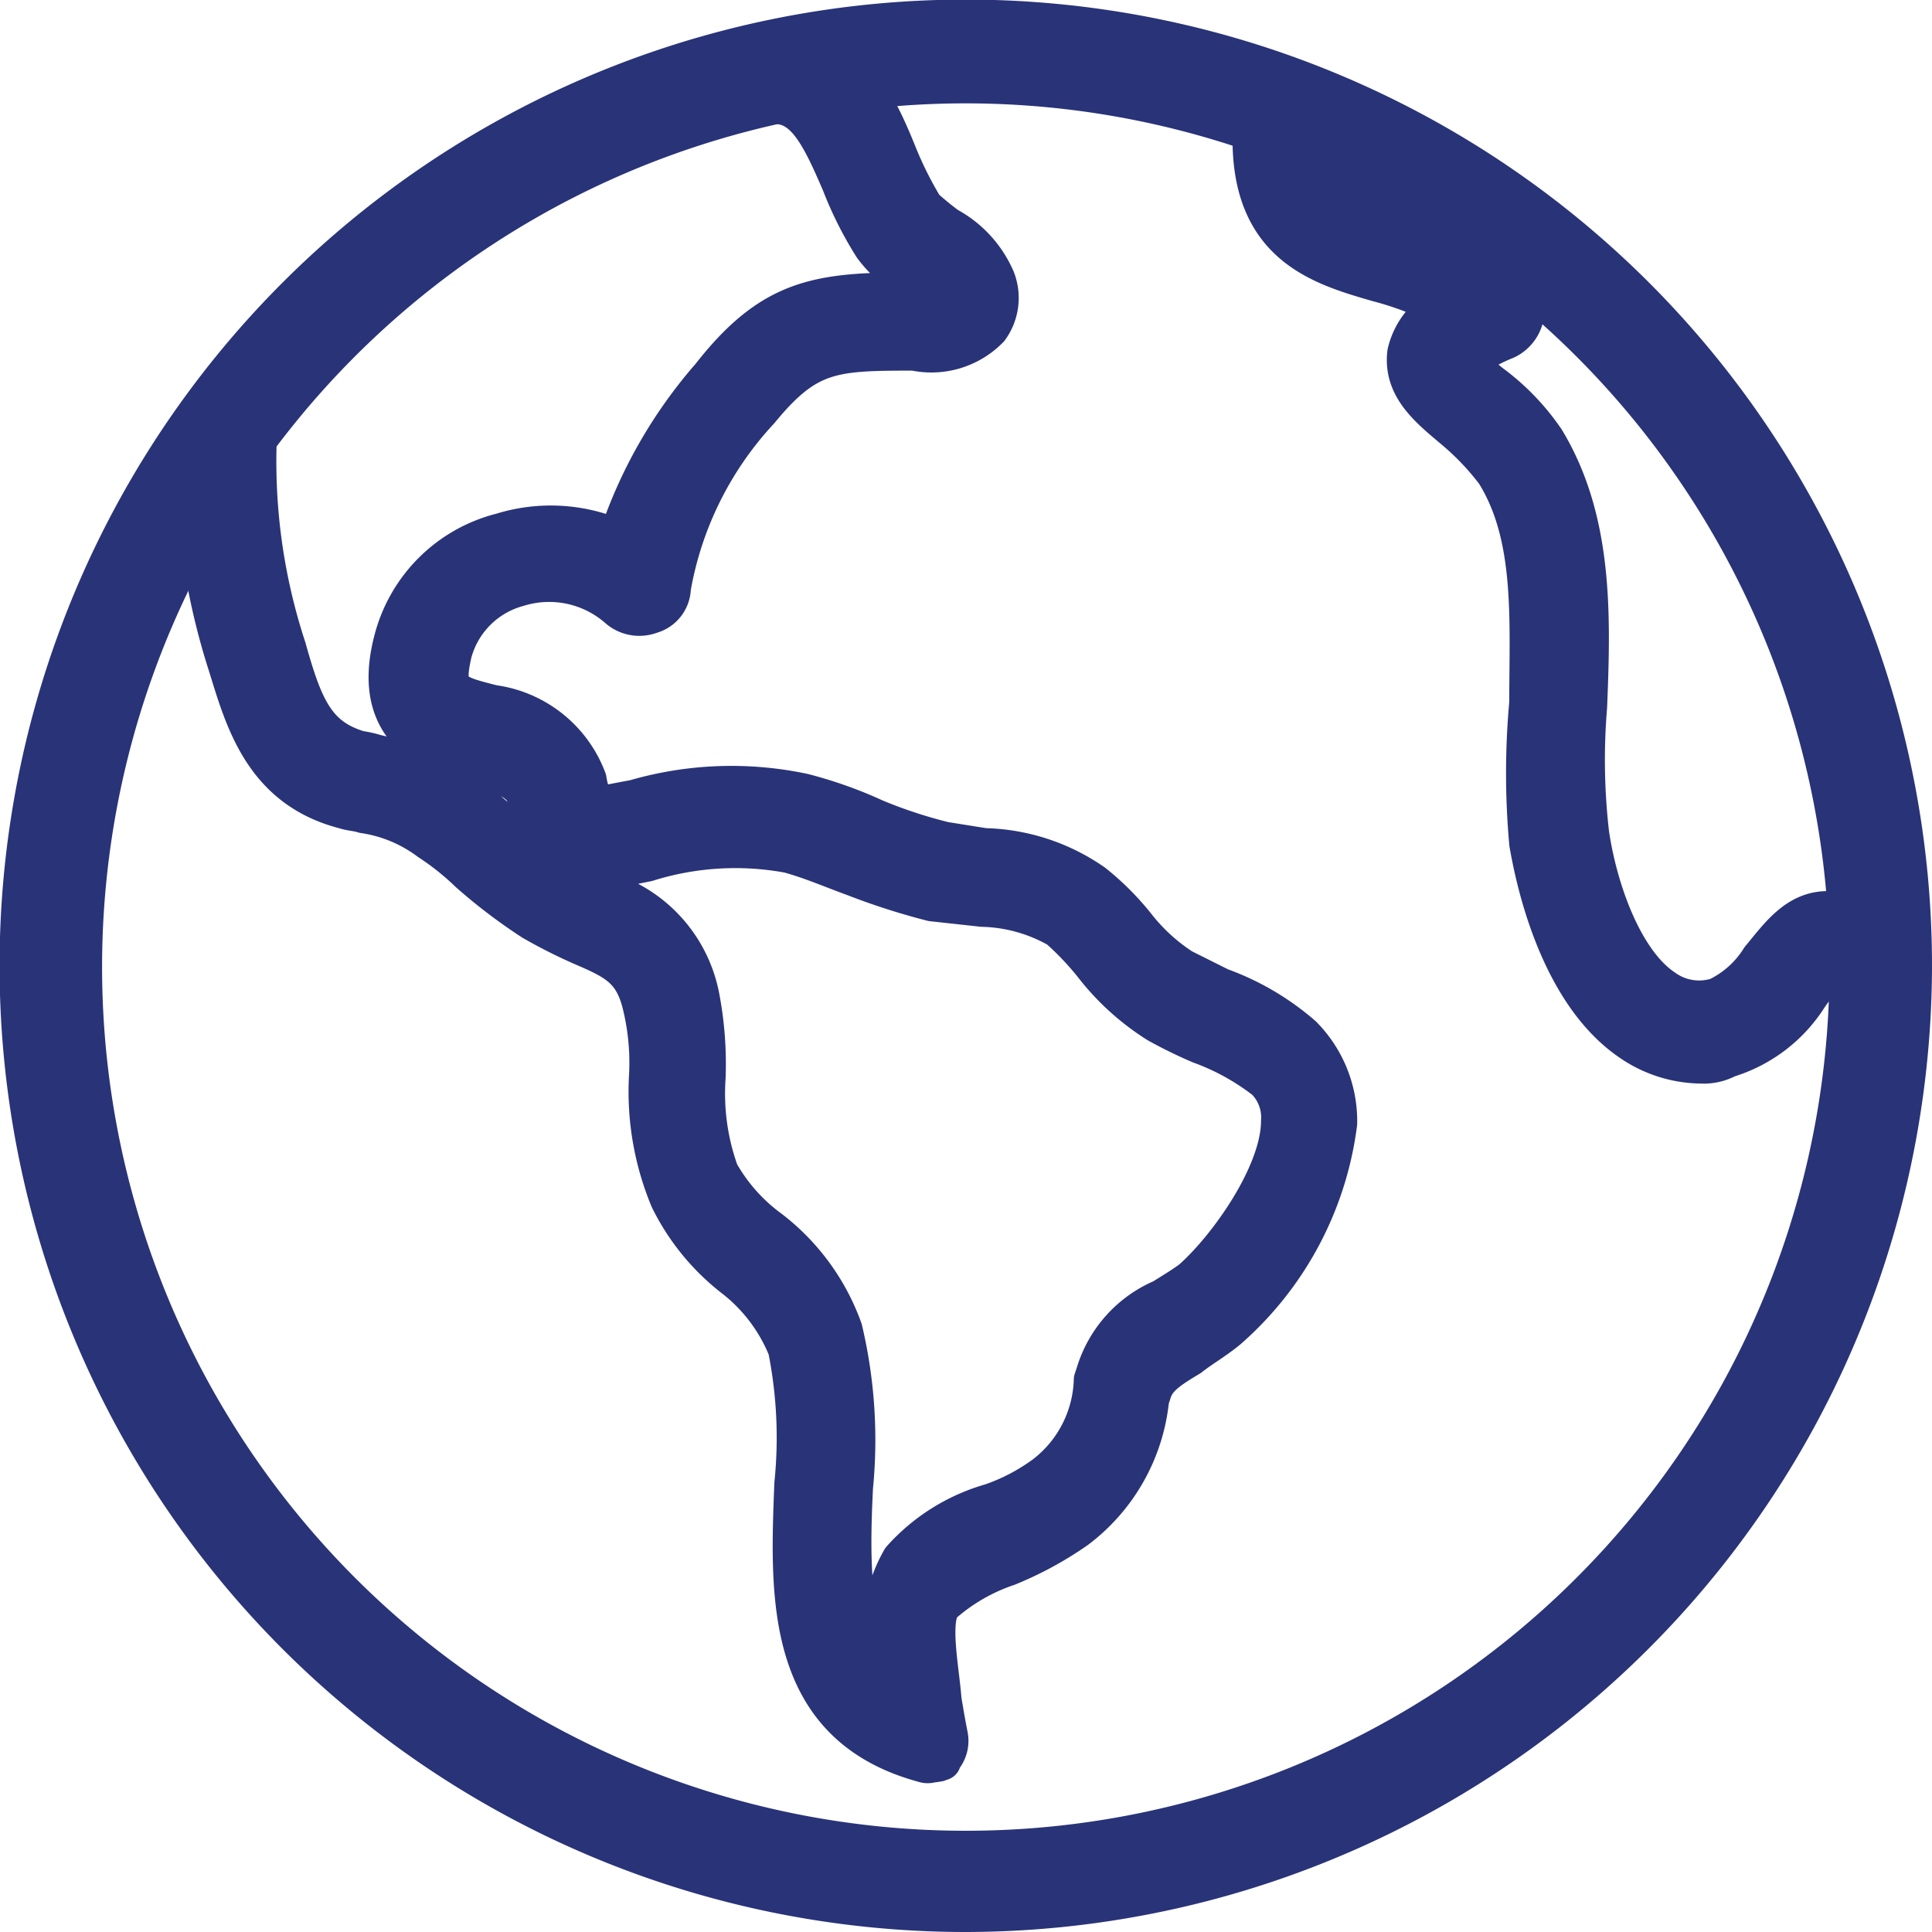
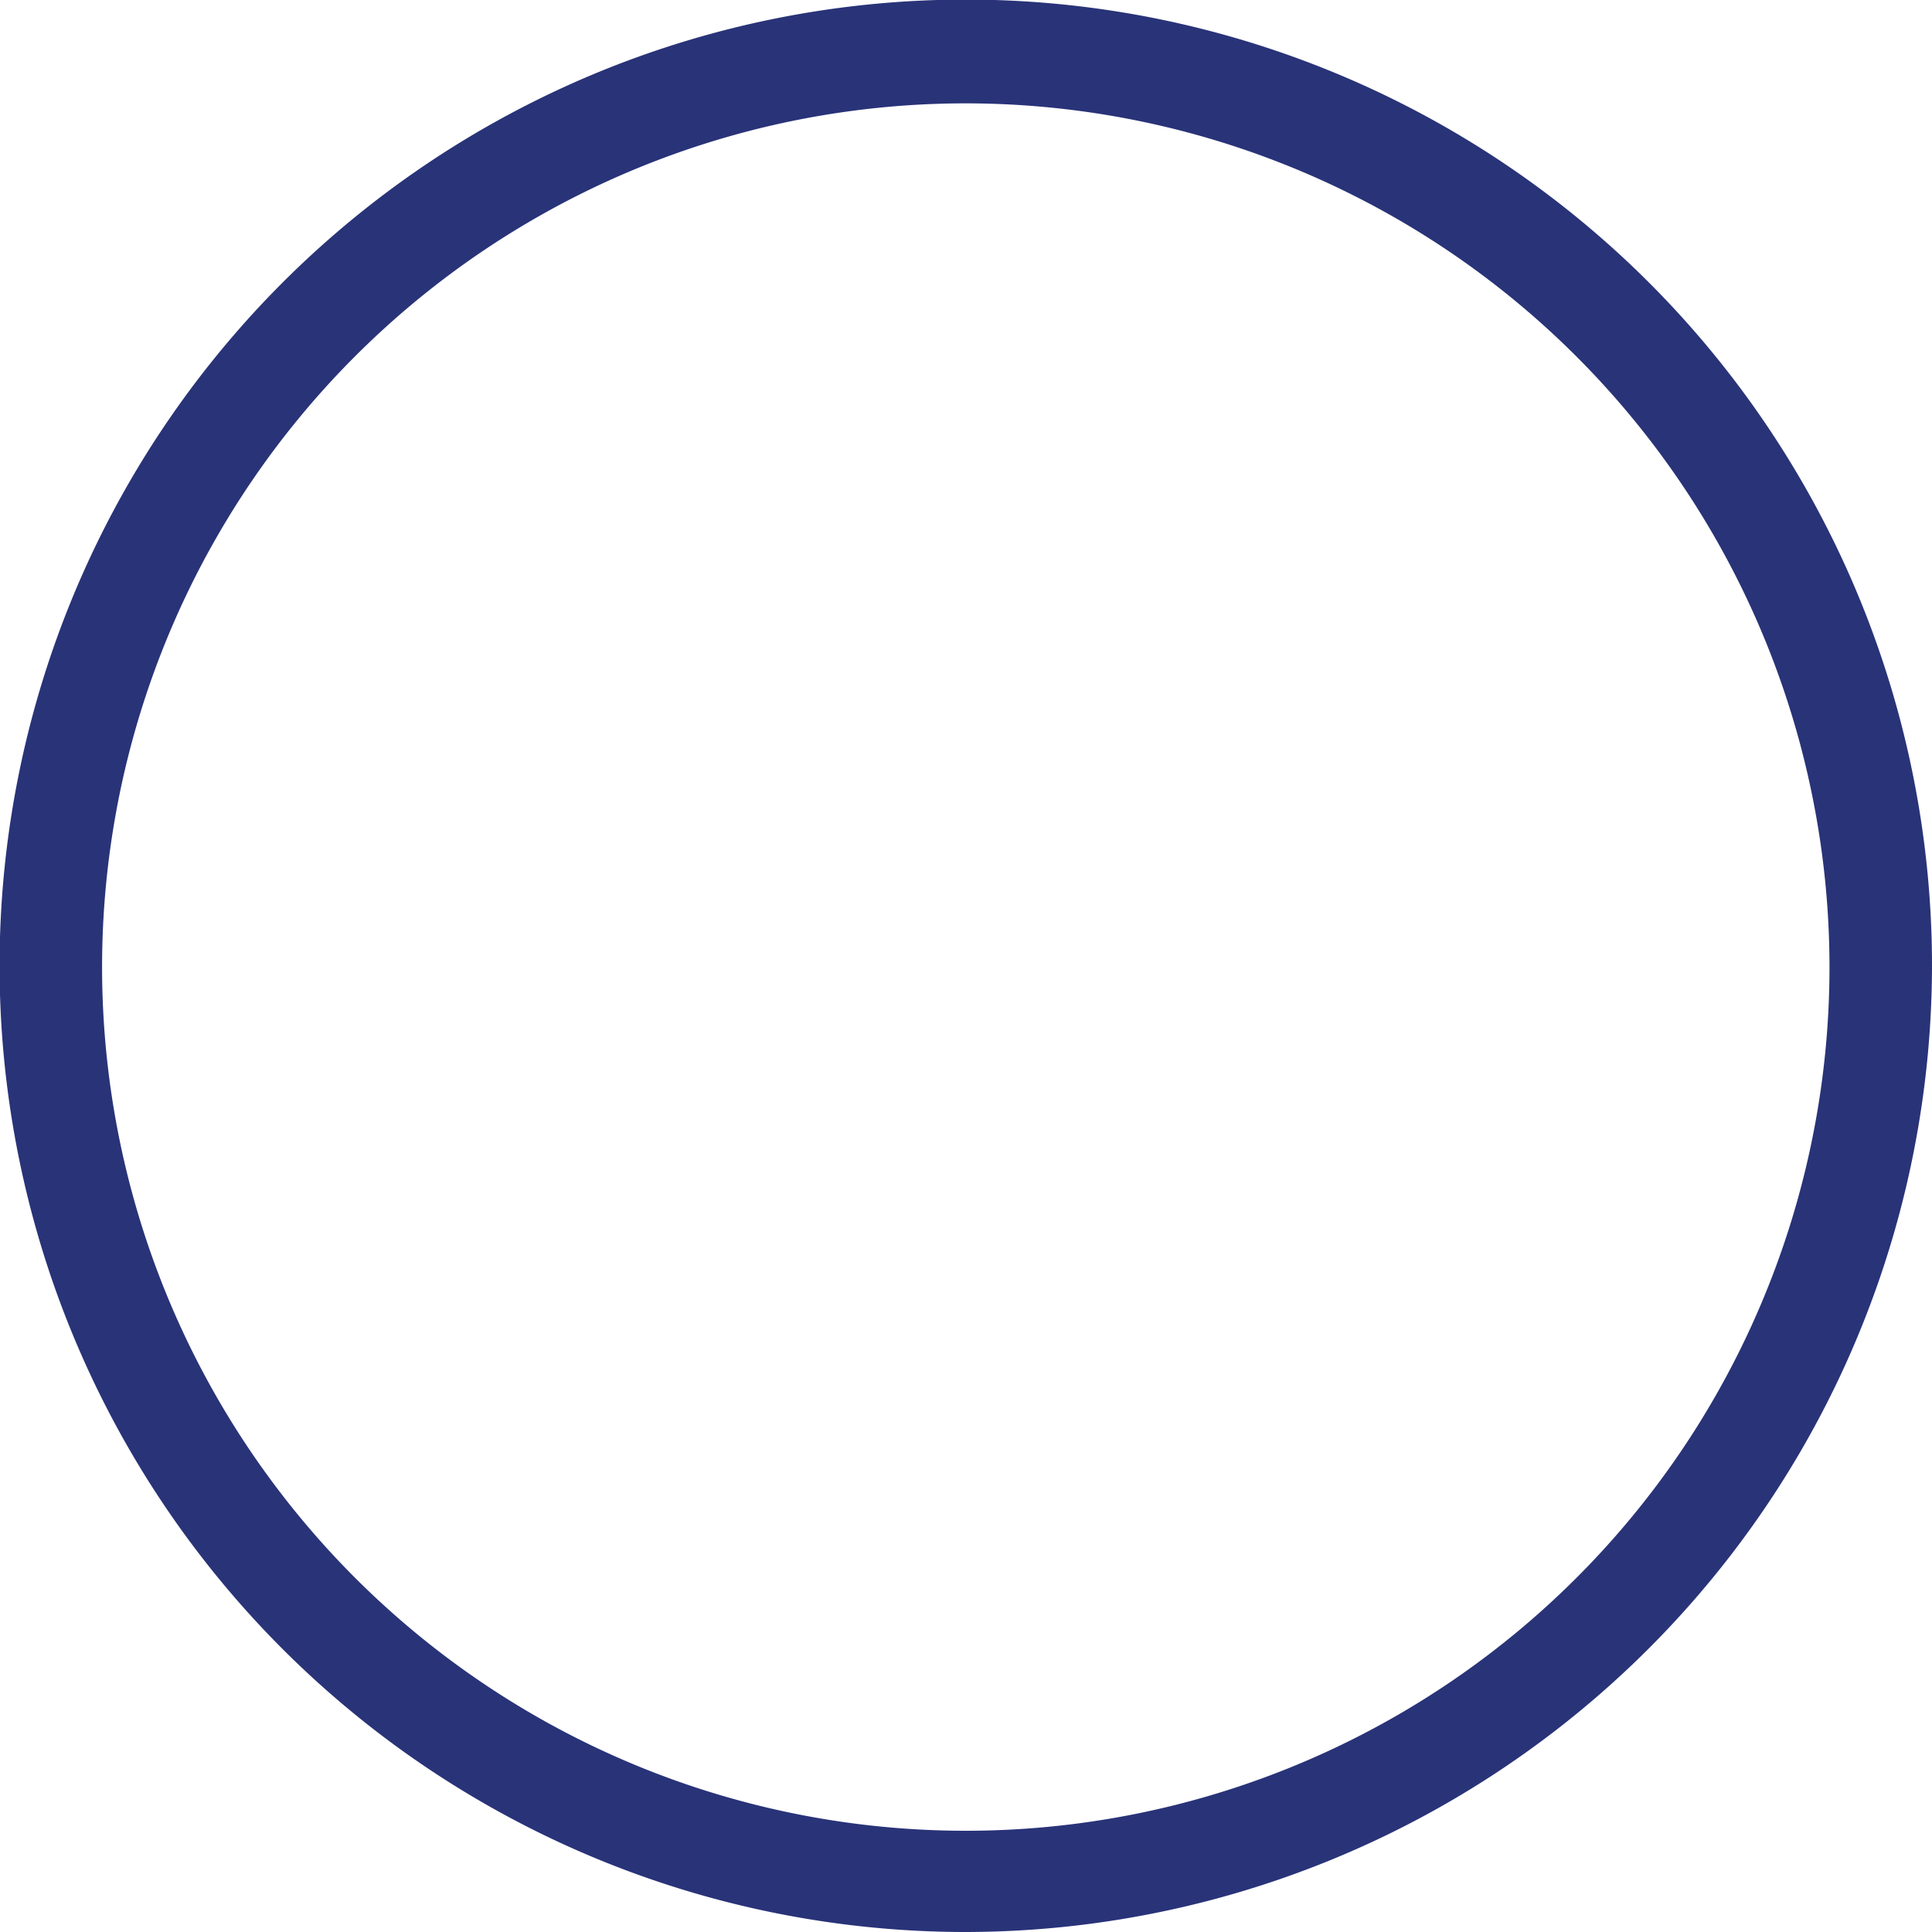
<svg xmlns="http://www.w3.org/2000/svg" viewBox="0 0 45.61 45.61">
  <defs>
    <style>.a3a1349a-ab60-499a-9d4b-d2201c2a954f{fill:#293378;stroke:#293378;stroke-linecap:round;stroke-linejoin:round;stroke-width:0.88px;}</style>
  </defs>
  <g id="e9244092-be1d-4d2b-ab21-0fe2a1759dad" data-name="Capa 2">
    <g id="a48373b6-7e27-4b06-b4b8-3adf6697448a" data-name="Capa 1">
-       <path class="a3a1349a-ab60-499a-9d4b-d2201c2a954f" d="M22,41.64a.3.3,0,0,1-.2,0c-3.33-.9-3.18-4-3.08-6.61a10.68,10.68,0,0,0-.15-3.18,4,4,0,0,0-1.29-1.69,5.37,5.37,0,0,1-1.49-1.84,6.6,6.6,0,0,1-.5-2.93,5.73,5.73,0,0,0-.15-1.64c-.2-.85-.6-1.05-1.39-1.39a12.09,12.09,0,0,1-1.19-.6,12.82,12.82,0,0,1-1.5-1.14,6.31,6.31,0,0,0-.94-.75,3.38,3.38,0,0,0-1.54-.64c-.15-.05-.3-.05-.45-.1-1.94-.5-2.38-2.14-2.78-3.43a15.89,15.89,0,0,1-.75-5.57.75.75,0,0,1,1.5.1,14.08,14.08,0,0,0,.69,5.07c.4,1.44.7,2.09,1.69,2.39a2.69,2.69,0,0,1,.4.09,6.22,6.22,0,0,1,2.09.9,10,10,0,0,1,1,.84,7.5,7.5,0,0,0,1.29,1,5.46,5.46,0,0,0,1,.49,3.27,3.27,0,0,1,2.28,2.49,8.47,8.47,0,0,1,.15,1.94A5.47,5.47,0,0,0,17,27.67,4.22,4.22,0,0,0,18.18,29a5.2,5.2,0,0,1,1.74,2.38,11.36,11.36,0,0,1,.25,3.73c-.1,2-.05,3.53.75,4.37a3.53,3.53,0,0,1,.34-2.68,4.52,4.52,0,0,1,2.14-1.34,4.76,4.76,0,0,0,1.24-.65,2.91,2.91,0,0,0,1.15-2.24l.05-.15a2.82,2.82,0,0,1,1.59-1.78c.24-.15.49-.3.69-.45.85-.75,2.09-2.49,2.09-3.73a1.22,1.22,0,0,0-.35-.94,5.62,5.62,0,0,0-1.54-.85,10.9,10.9,0,0,1-1-.49,5.9,5.9,0,0,1-1.54-1.4,7,7,0,0,0-.8-.84,3.78,3.78,0,0,0-1.79-.5L22,21.31a15.93,15.93,0,0,1-1.84-.59c-.55-.2-1-.4-1.54-.55a6.93,6.93,0,0,0-3.33.2c-1.44.3-2.39.4-2.88-1.54-.1-.35-.45-.5-1.15-.7-.89-.25-2.58-.74-2-3a3.55,3.55,0,0,1,2.58-2.58,3.93,3.93,0,0,1,2.73.15,11.19,11.19,0,0,1,2.19-3.83c1.44-1.84,2.53-2,4.72-2h.35a1.52,1.52,0,0,0-.35-.25,2.86,2.86,0,0,1-.89-.79,8.66,8.66,0,0,1-.75-1.49c-.45-1.05-.79-1.74-1.39-1.84a.8.8,0,0,1-.65-.9.76.76,0,0,1,.9-.64c1.49.25,2.09,1.64,2.53,2.73a8.73,8.73,0,0,0,.6,1.19,6.75,6.75,0,0,0,.55.45,2.59,2.59,0,0,1,1.14,1.24,1.25,1.25,0,0,1-.15,1.2,1.93,1.93,0,0,1-1.79.54h-.1c-1.84,0-2.43.05-3.53,1.39a8.21,8.21,0,0,0-2.08,4.18.68.68,0,0,1-.5.64.78.78,0,0,1-.8-.15,2.45,2.45,0,0,0-2.33-.49,2.18,2.18,0,0,0-1.54,1.54c-.2.89-.05.94.94,1.19a2.79,2.79,0,0,1,2.24,1.79,1.77,1.77,0,0,0,.2.6c.15,0,.59-.1.89-.15a8.19,8.19,0,0,1,4-.15,10,10,0,0,1,1.69.6,11.23,11.23,0,0,0,1.64.54l.94.15a4.7,4.7,0,0,1,2.59.85,6.35,6.35,0,0,1,1,1,4.46,4.46,0,0,0,1.09,1l.9.45a6.13,6.13,0,0,1,1.94,1.14,2.89,2.89,0,0,1,.84,2.09A7.79,7.79,0,0,1,29,31.4c-.3.25-.65.45-.9.65-.5.3-.79.49-.89.84l-.05.15a4.41,4.41,0,0,1-1.74,3.08A8.32,8.32,0,0,1,23.8,37a4.47,4.47,0,0,0-1.54.89c-.3.35-.05,1.54,0,2.24.05.3.1.59.15.84a.65.65,0,0,1-.25.65C22.36,41.54,22.16,41.64,22,41.64Z" />
      <path class="a3a1349a-ab60-499a-9d4b-d2201c2a954f" d="M22.8,45.17A22.37,22.37,0,1,1,45.17,22.8,22.4,22.4,0,0,1,22.8,45.17ZM22.8,2A20.83,20.83,0,1,0,43.63,22.8,20.84,20.84,0,0,0,22.8,2Z" />
-       <path class="a3a1349a-ab60-499a-9d4b-d2201c2a954f" d="M40.15,25.14a3,3,0,0,1-1.69-.55c-1.79-1.24-2.29-4.12-2.39-4.67a18.38,18.38,0,0,1,0-3.33c0-1.94.15-3.92-.79-5.42a6.19,6.19,0,0,0-.95-1c-.59-.5-1.24-1-1.14-1.84a1.71,1.71,0,0,1,.8-1.09,7.23,7.23,0,0,0-1.45-.55c-1.39-.4-3.08-.89-3-3.58a.78.78,0,0,1,.8-.74.77.77,0,0,1,.74.79c-.05,1.49.55,1.64,1.89,2a5.49,5.49,0,0,1,2.93,1.64A.8.8,0,0,1,36,7.5a.81.81,0,0,1-.44.54,4,4,0,0,0-.9.5,5.47,5.47,0,0,0,.55.5,5.51,5.51,0,0,1,1.29,1.34c1.14,1.89,1.09,4.12,1,6.31a15.06,15.06,0,0,0,.05,3c.2,1.34.8,3,1.74,3.63a1.4,1.4,0,0,0,1.25.2,2.42,2.42,0,0,0,1-.9c.45-.54.89-1.19,1.69-1.14s1.39.75,1.74,1.24a.74.74,0,0,1-.2,1.05.73.73,0,0,1-1-.2,2.18,2.18,0,0,0-.55-.6,2.74,2.74,0,0,0-.5.55A3.47,3.47,0,0,1,40.79,25,1.21,1.21,0,0,1,40.15,25.14Z" />
    </g>
  </g>
</svg>